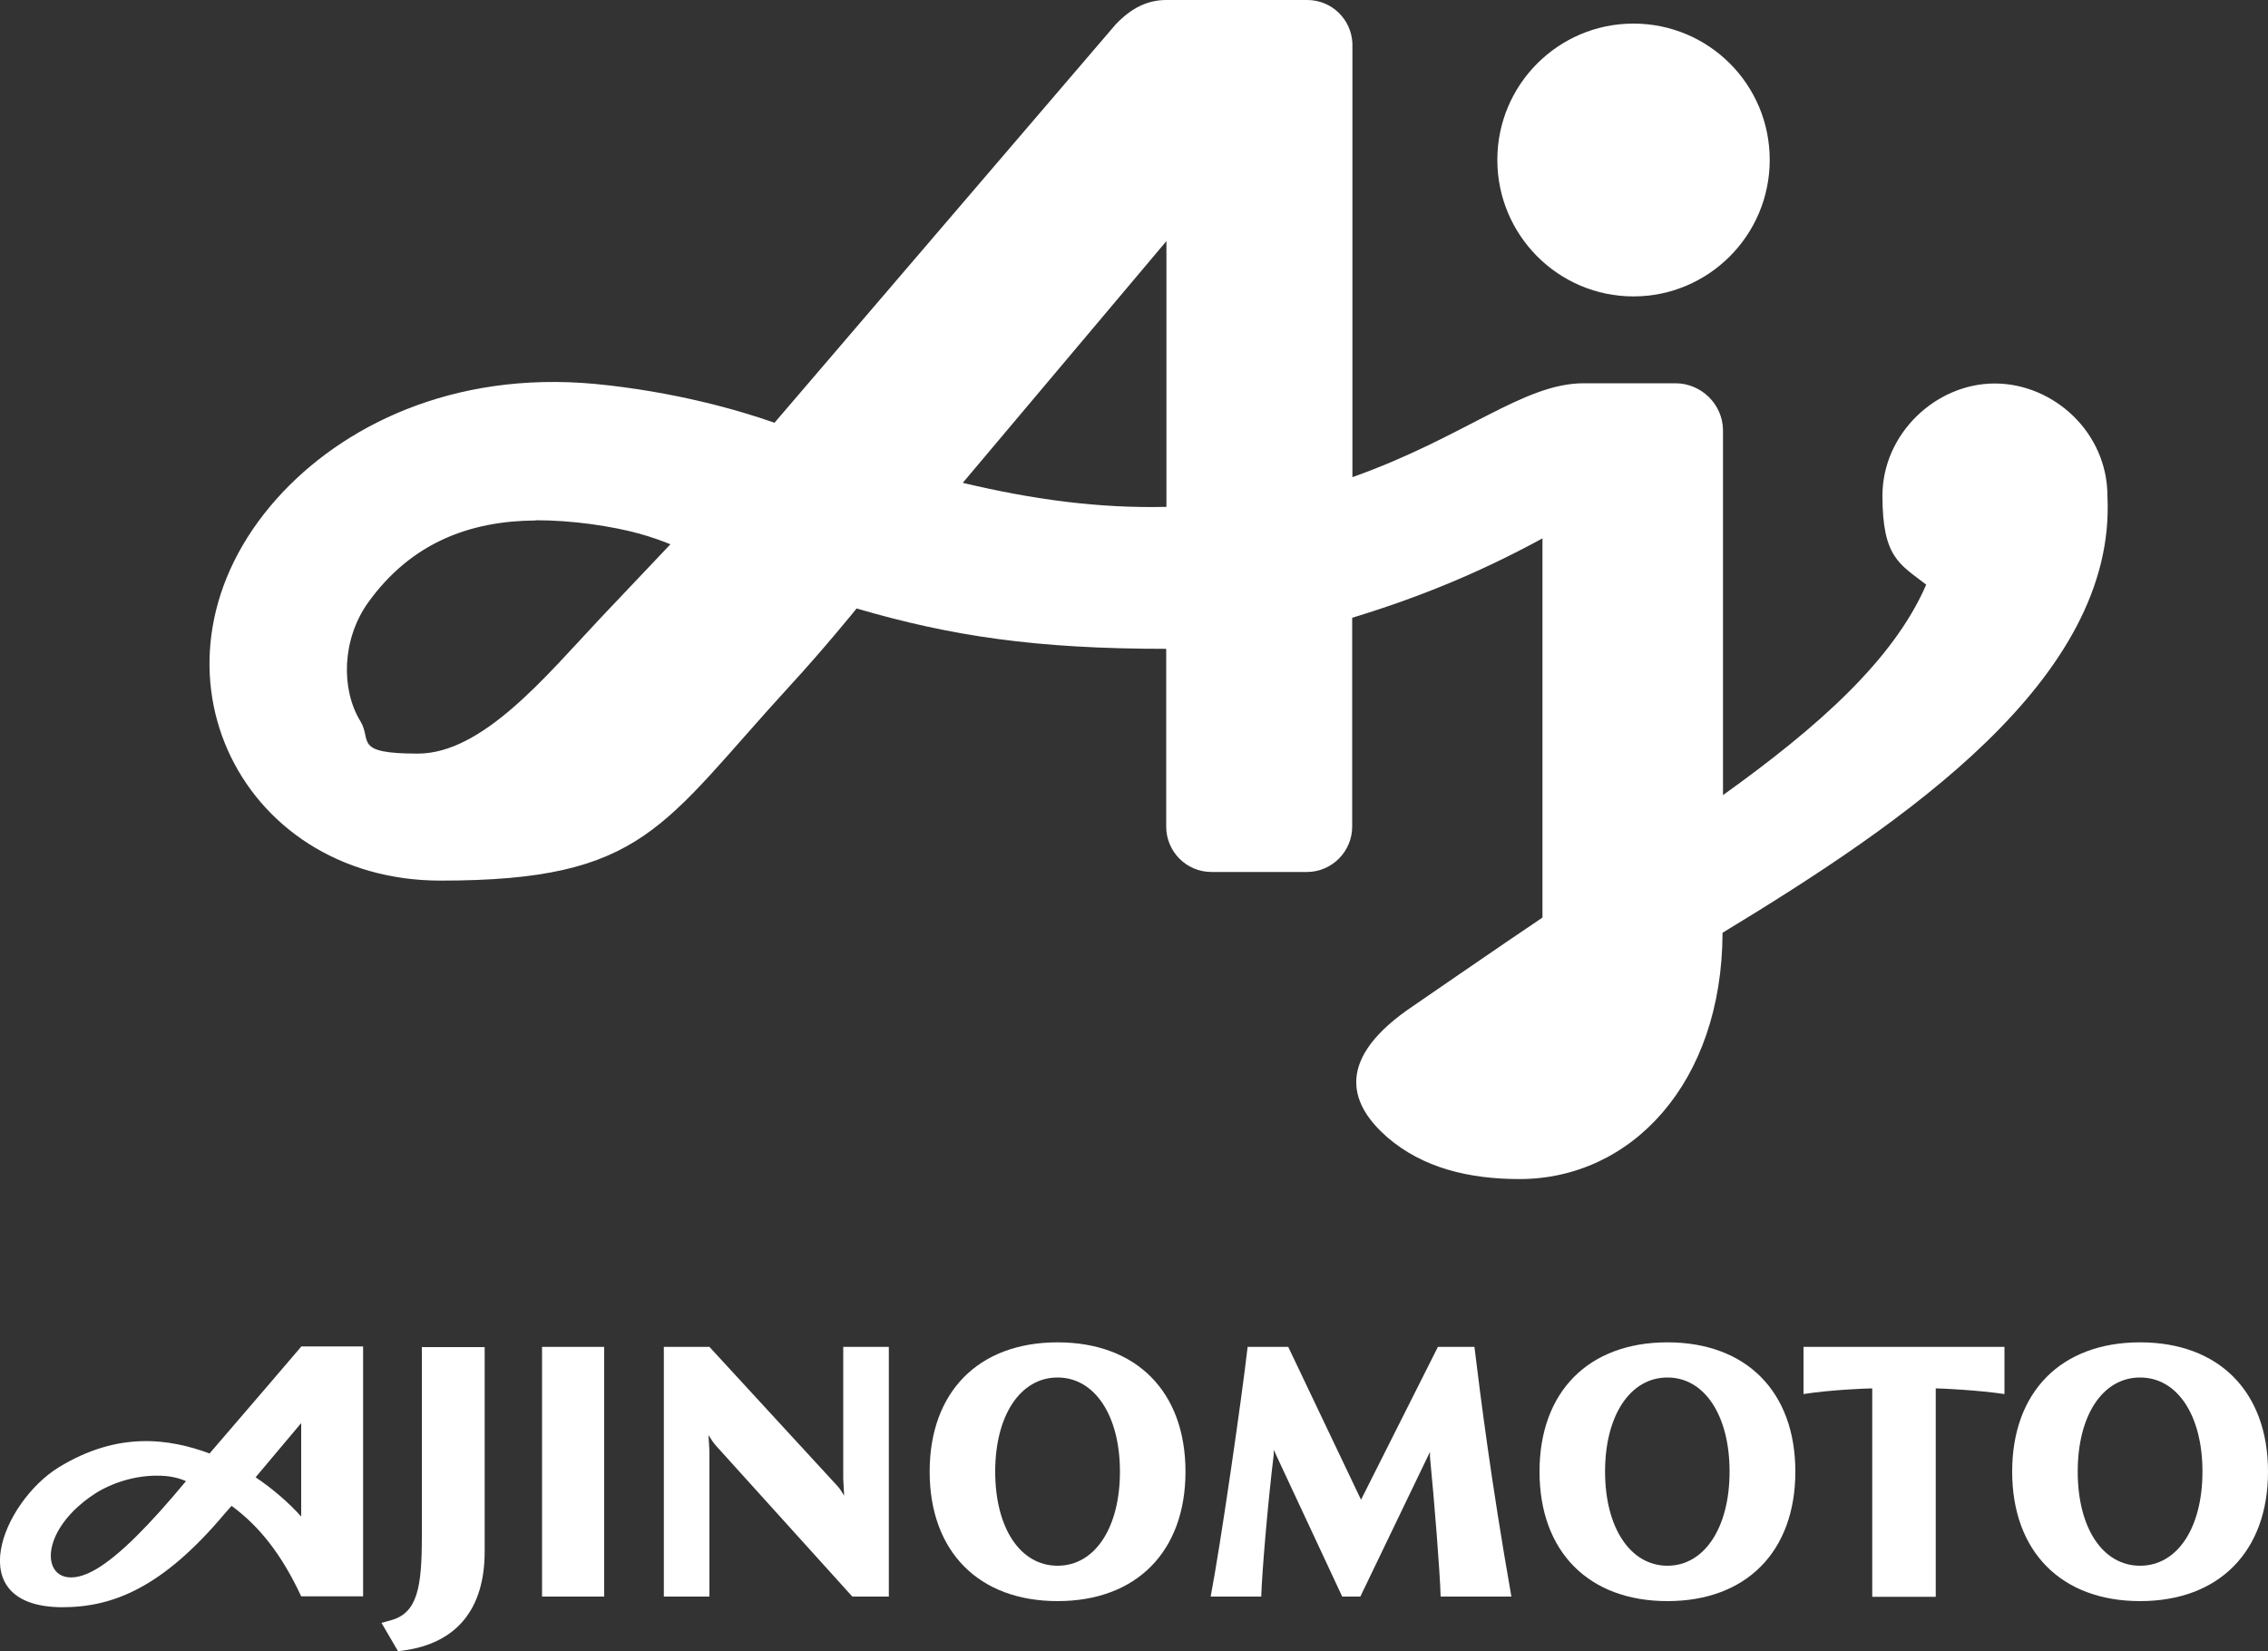
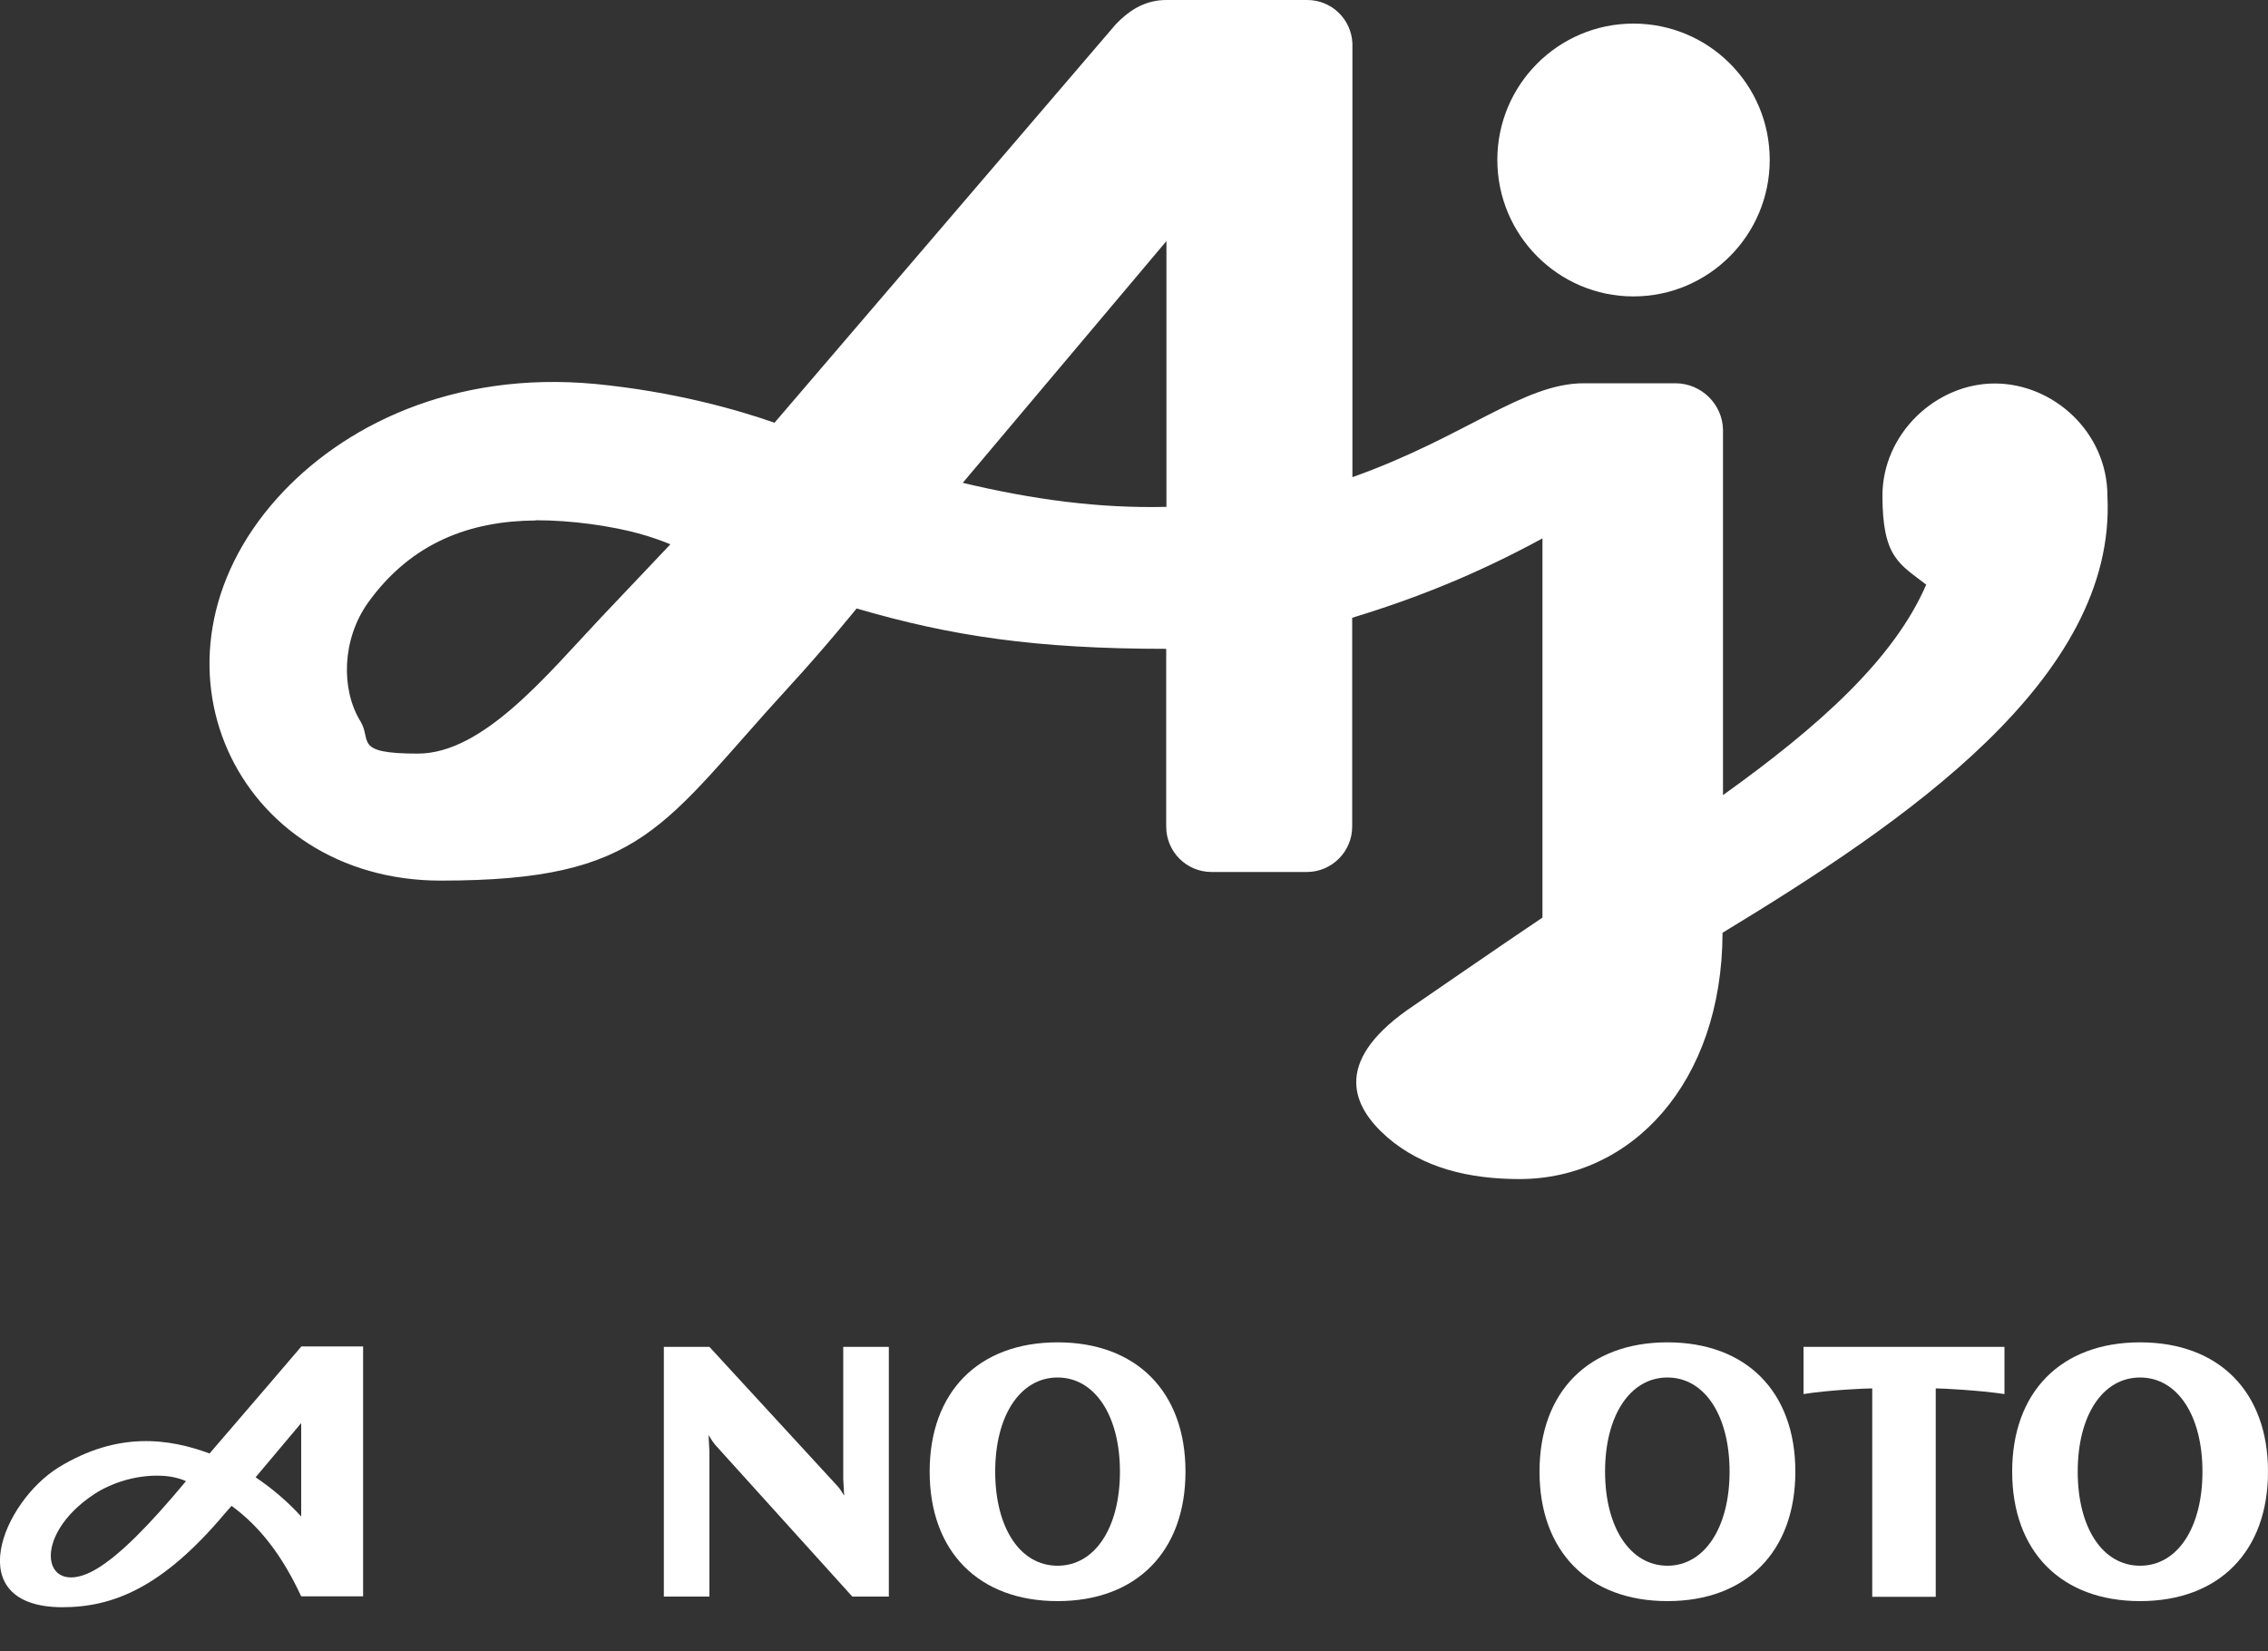
<svg xmlns="http://www.w3.org/2000/svg" version="1.1" viewBox="0 0 1000 728" fill="#fff">
  <rect x="0" y="0" width="1000" height="728" fill="#333333" stroke="none" />
-   <path d="M186,593.9v83.8c0,22.3-2,33.5-13.5,36.7l-4.3,1.2,7.3,12.5,2.3-.3c23.5-3.2,35.9-18.2,35.9-43.7v-90.1h-27.6Z" />
-   <path d="M239,704h27.4v-110.1h-27.4v110.1Z" />
  <path d="M466.3,591.9c-34.8,0-56.4,21.8-56.4,57s21.6,57.1,56.4,57.1,56.4-21.9,56.4-57.1-21.6-57-56.4-57ZM466.3,607.4c16.4,0,27.5,16.8,27.5,41.5s-11,41.5-27.5,41.5-27.5-16.7-27.5-41.5,11.1-41.5,27.5-41.5Z" />
  <path d="M735.2,591.9c-34.8,0-56.4,21.8-56.4,57s21.6,57.1,56.4,57.1,56.4-21.9,56.4-57.1-21.6-57-56.4-57ZM735.2,607.4c16.4,0,27.4,16.8,27.4,41.5s-11.1,41.5-27.4,41.5-27.5-16.7-27.5-41.5,11.1-41.5,27.5-41.5Z" />
  <path d="M943.6,591.9c-34.8,0-56.4,21.8-56.4,57s21.6,57.1,56.4,57.1,56.4-21.9,56.4-57.1-21.6-57-56.4-57ZM943.6,607.4c16.5,0,27.5,16.8,27.5,41.5s-11,41.5-27.5,41.5-27.5-16.7-27.5-41.5,11-41.5,27.5-41.5Z" />
  <path d="M132.8,593.8s-25.2,29.5-40.4,47.1c-17.6-6.5-40.2-10-66.5,6.1-24.9,15.4-43.7,61.5,1.5,61.7,22.4,0,44.2-8.6,71.7-41.3.8-.9,2.2-2.5,3-3.4,12.3,9,22.2,21.6,30.7,39.9h27.3v-110.2h-27.3ZM132.8,627.5v41.2c-5.6-6.2-12.4-12.1-20.1-17.3,7.7-9.2,16.2-19.3,20.1-23.9ZM69.8,650.7c4.4,0,8.6.8,12.2,2.4-16.2,19.5-29.2,32.6-39.4,38.7-23.5,14-29.9-14.2-.7-33.2,7.8-5,18.3-8.1,27.9-7.9Z" />
  <path d="M795.2,593.9v20.8c11.3-1.8,27.5-2.5,30.3-2.5v91.9h28v-91.9c2.8,0,18.9.8,30.3,2.5v-20.8h-88.5Z" />
-   <path d="M550.1,593.9c-2.5,22-12,87.8-16.3,110.1h22.3c.3-10.6,3-42.2,5.5-62.5v-2.2c0,0,30.2,64.7,30.2,64.7h8l30.7-63.8v2.2c1.9,19.4,4.4,50.6,4.7,61.6h31.2c-9-51.1-13.6-88.1-16.3-110.1h-16.1l-33.9,67.4-32.1-67.4h-17.9Z" />
  <path d="M292.7,593.9v110.1h20.1v-64l-.4-7.2c.9,1.5,2.2,3.5,3.4,4.8l60,66.4h16.1v-110.1h-20.1v58.2l.4,7.4c-.9-1.5-2-3.3-3.1-4.4l-56.3-61.2h-20.1Z" />
  <path d="M514.3,0c-8.6,0-15.7,3.7-22.5,10.9l-150.3,175.5c-16-5.6-44-13.7-79-17.1-63.2-5.9-112,18.8-140.3,50.4-64.1,71.6-17.9,168.6,72.1,168.6s97.3-24.1,153.9-85.8c15.1-16.4,29.5-34.2,29.5-34.2,41.7,12.2,79.1,17.8,136.5,17.8v78.4c0,11,8.9,20,20,20h42c11,0,20-9,20-20,0,0,0-39.7,0-92.1,28.9-8.8,55.4-19.5,83.9-35v167.2c-15.7,10.5-59.8,40.9-59.8,40.9-32.7,23.3-23.9,42.6-8.7,55.9,15.7,13.6,36.1,18.5,58.4,18.5,49.2,0,89.3-42.3,89.5-108.6,80-48.6,173.8-111.8,169.7-192.6,0-28-23.7-49.6-49.7-49.6s-49.5,22.2-49.5,49.5,7.6,30.1,19.3,39.2c-14.4,33.2-47.6,62.7-89.6,92.8v-161.1c-.2-11.3-9.6-20.5-21-20.5h-40.4c-26.7,0-52.4,23.8-102,41.4V19.1c-.1,0,0,0,0,0h0C595.8,8.4,587.1,0,576.4,0h-62.1ZM720.2,10.4c-33.1,0-60,26.9-60,60.1s26.9,60.2,60,60.2,60.1-26.9,60.1-60.2-26.9-60.1-60.1-60.1ZM514.3,106.2h0v117.3c-29.7.7-58.8-3.2-89.8-10.6h0c0,0,0,0,0,0l89.8-106.6ZM236.2,229.4c8,0,16.2.6,24.4,1.7,17.3,2.4,26.8,5.6,35,8.9l-30.8,32.5c-24,25.5-51.9,59.8-80.6,59.8s-20.1-5.8-25.3-14.3c-8.7-14.2-8.1-36.2,3.4-52.3,19.2-26.7,45.3-36,73.8-36.2h0Z" />
</svg>